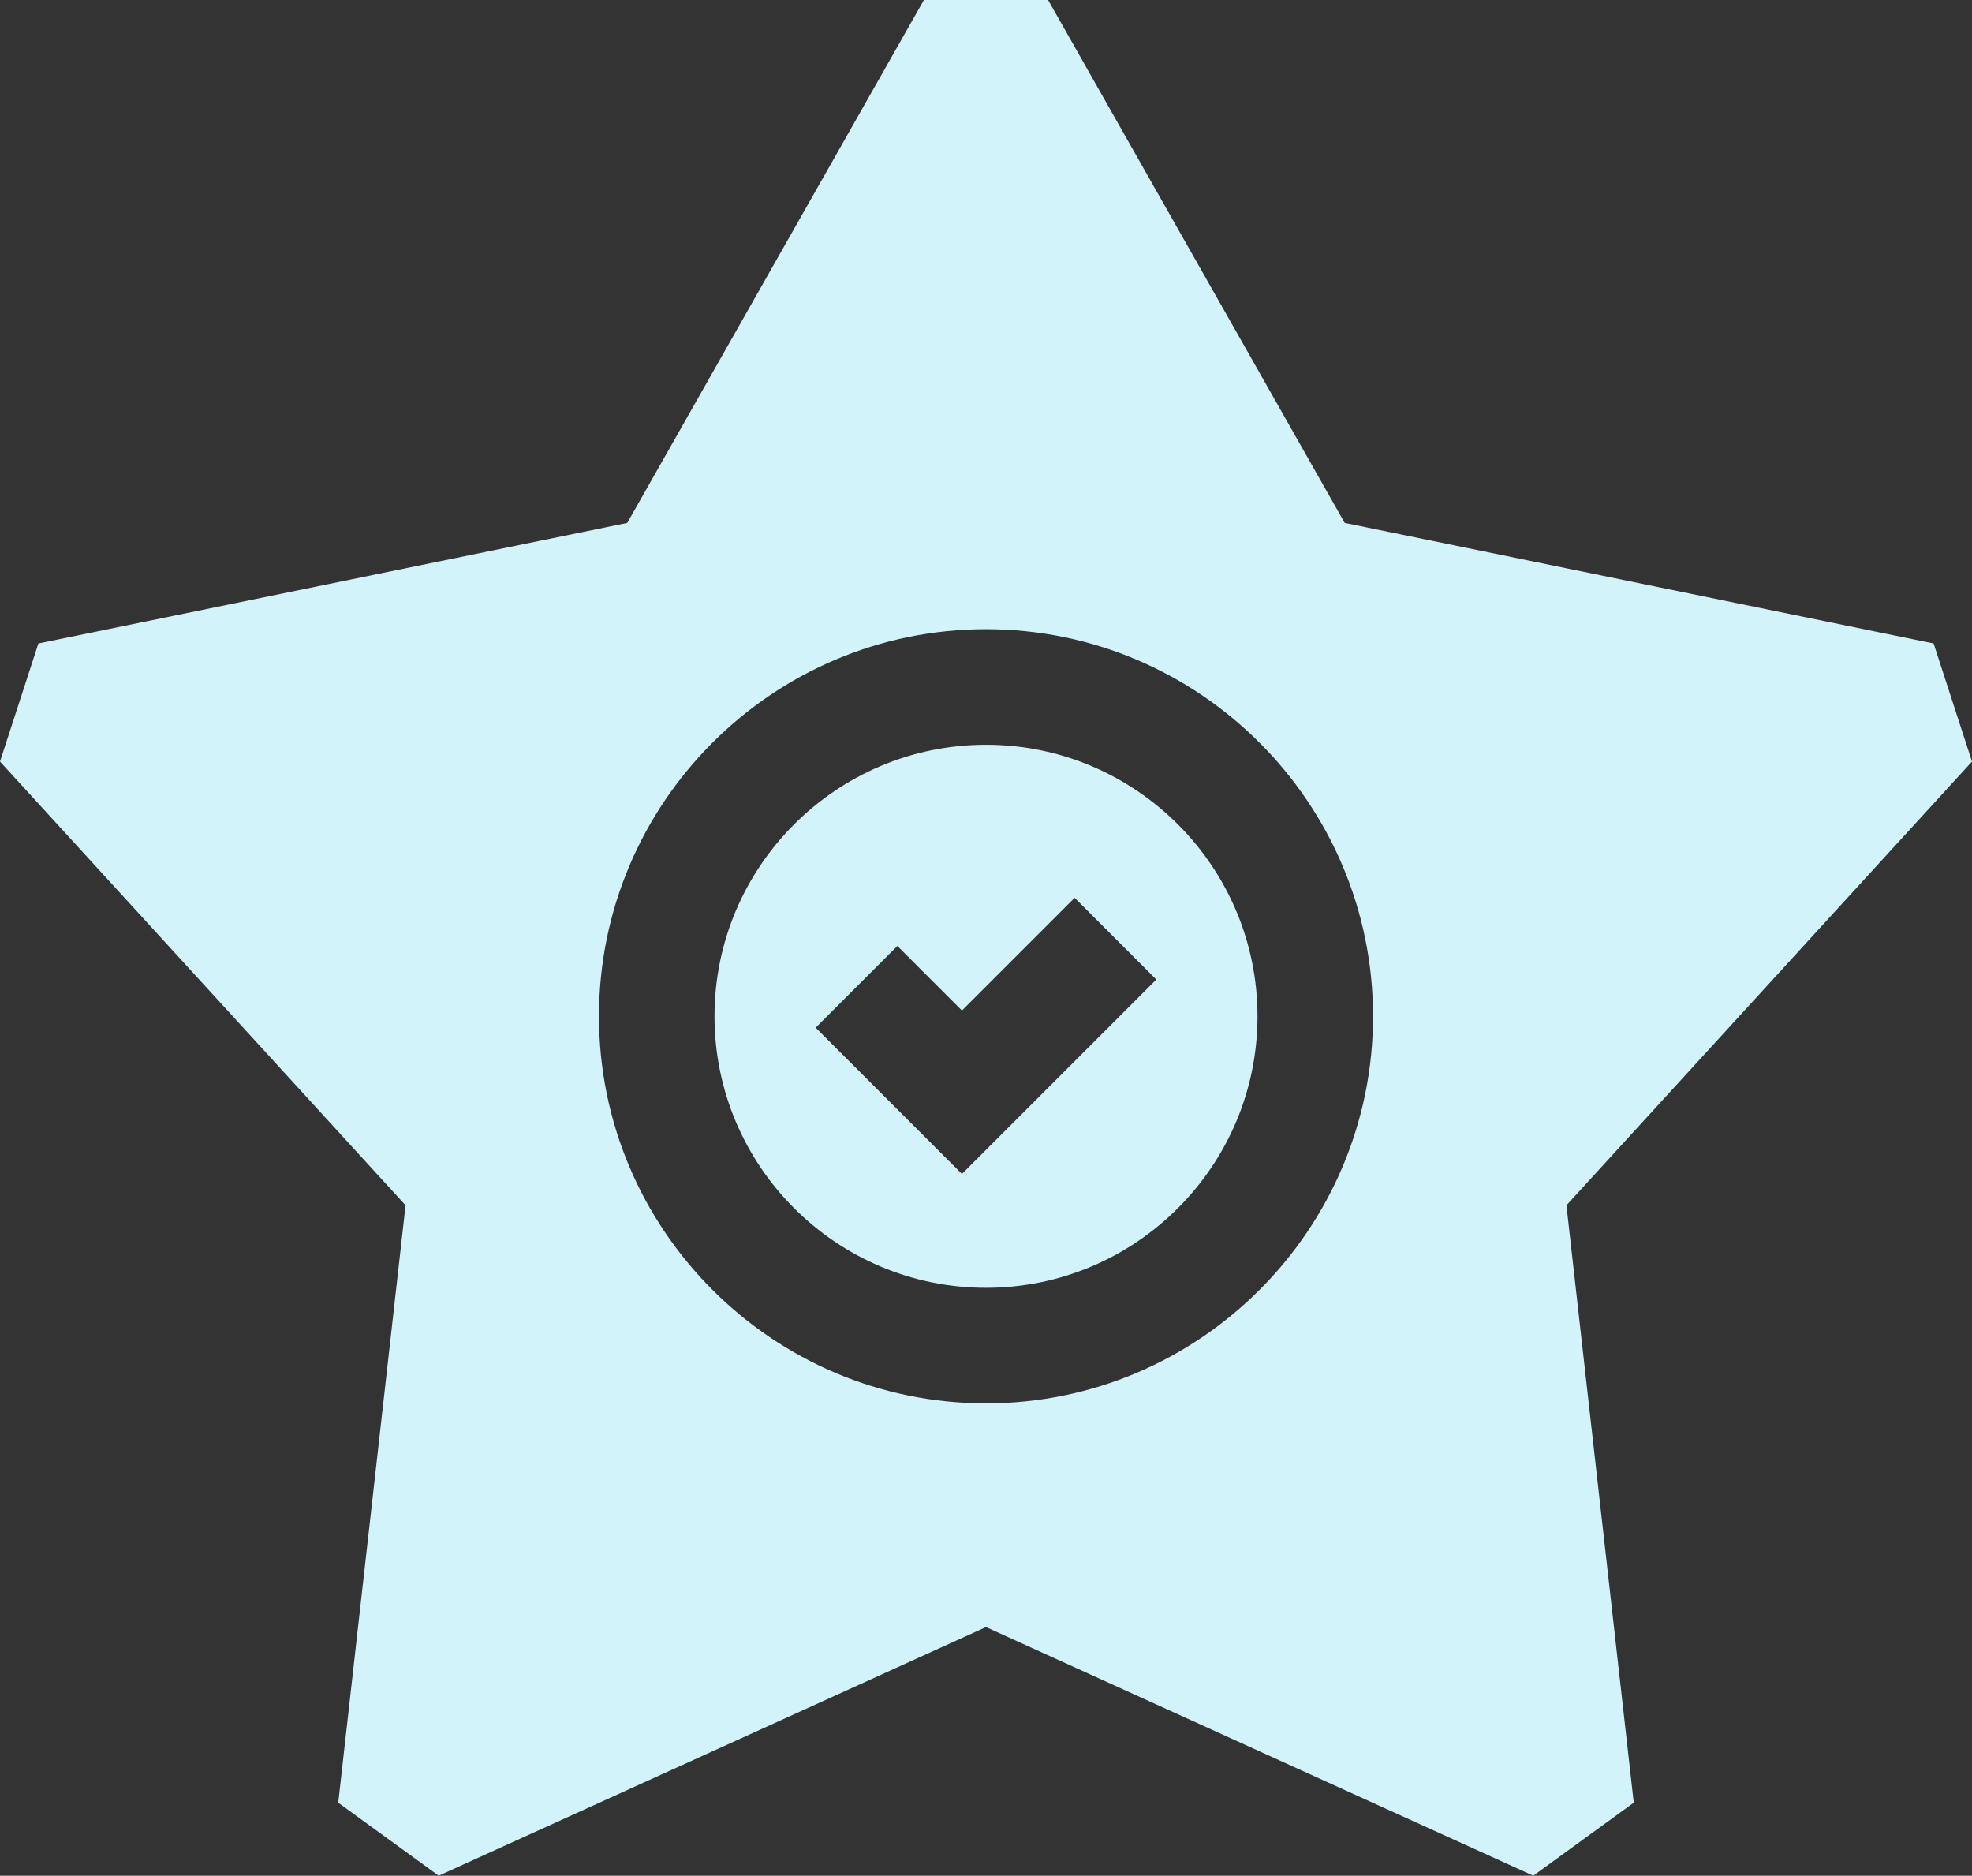
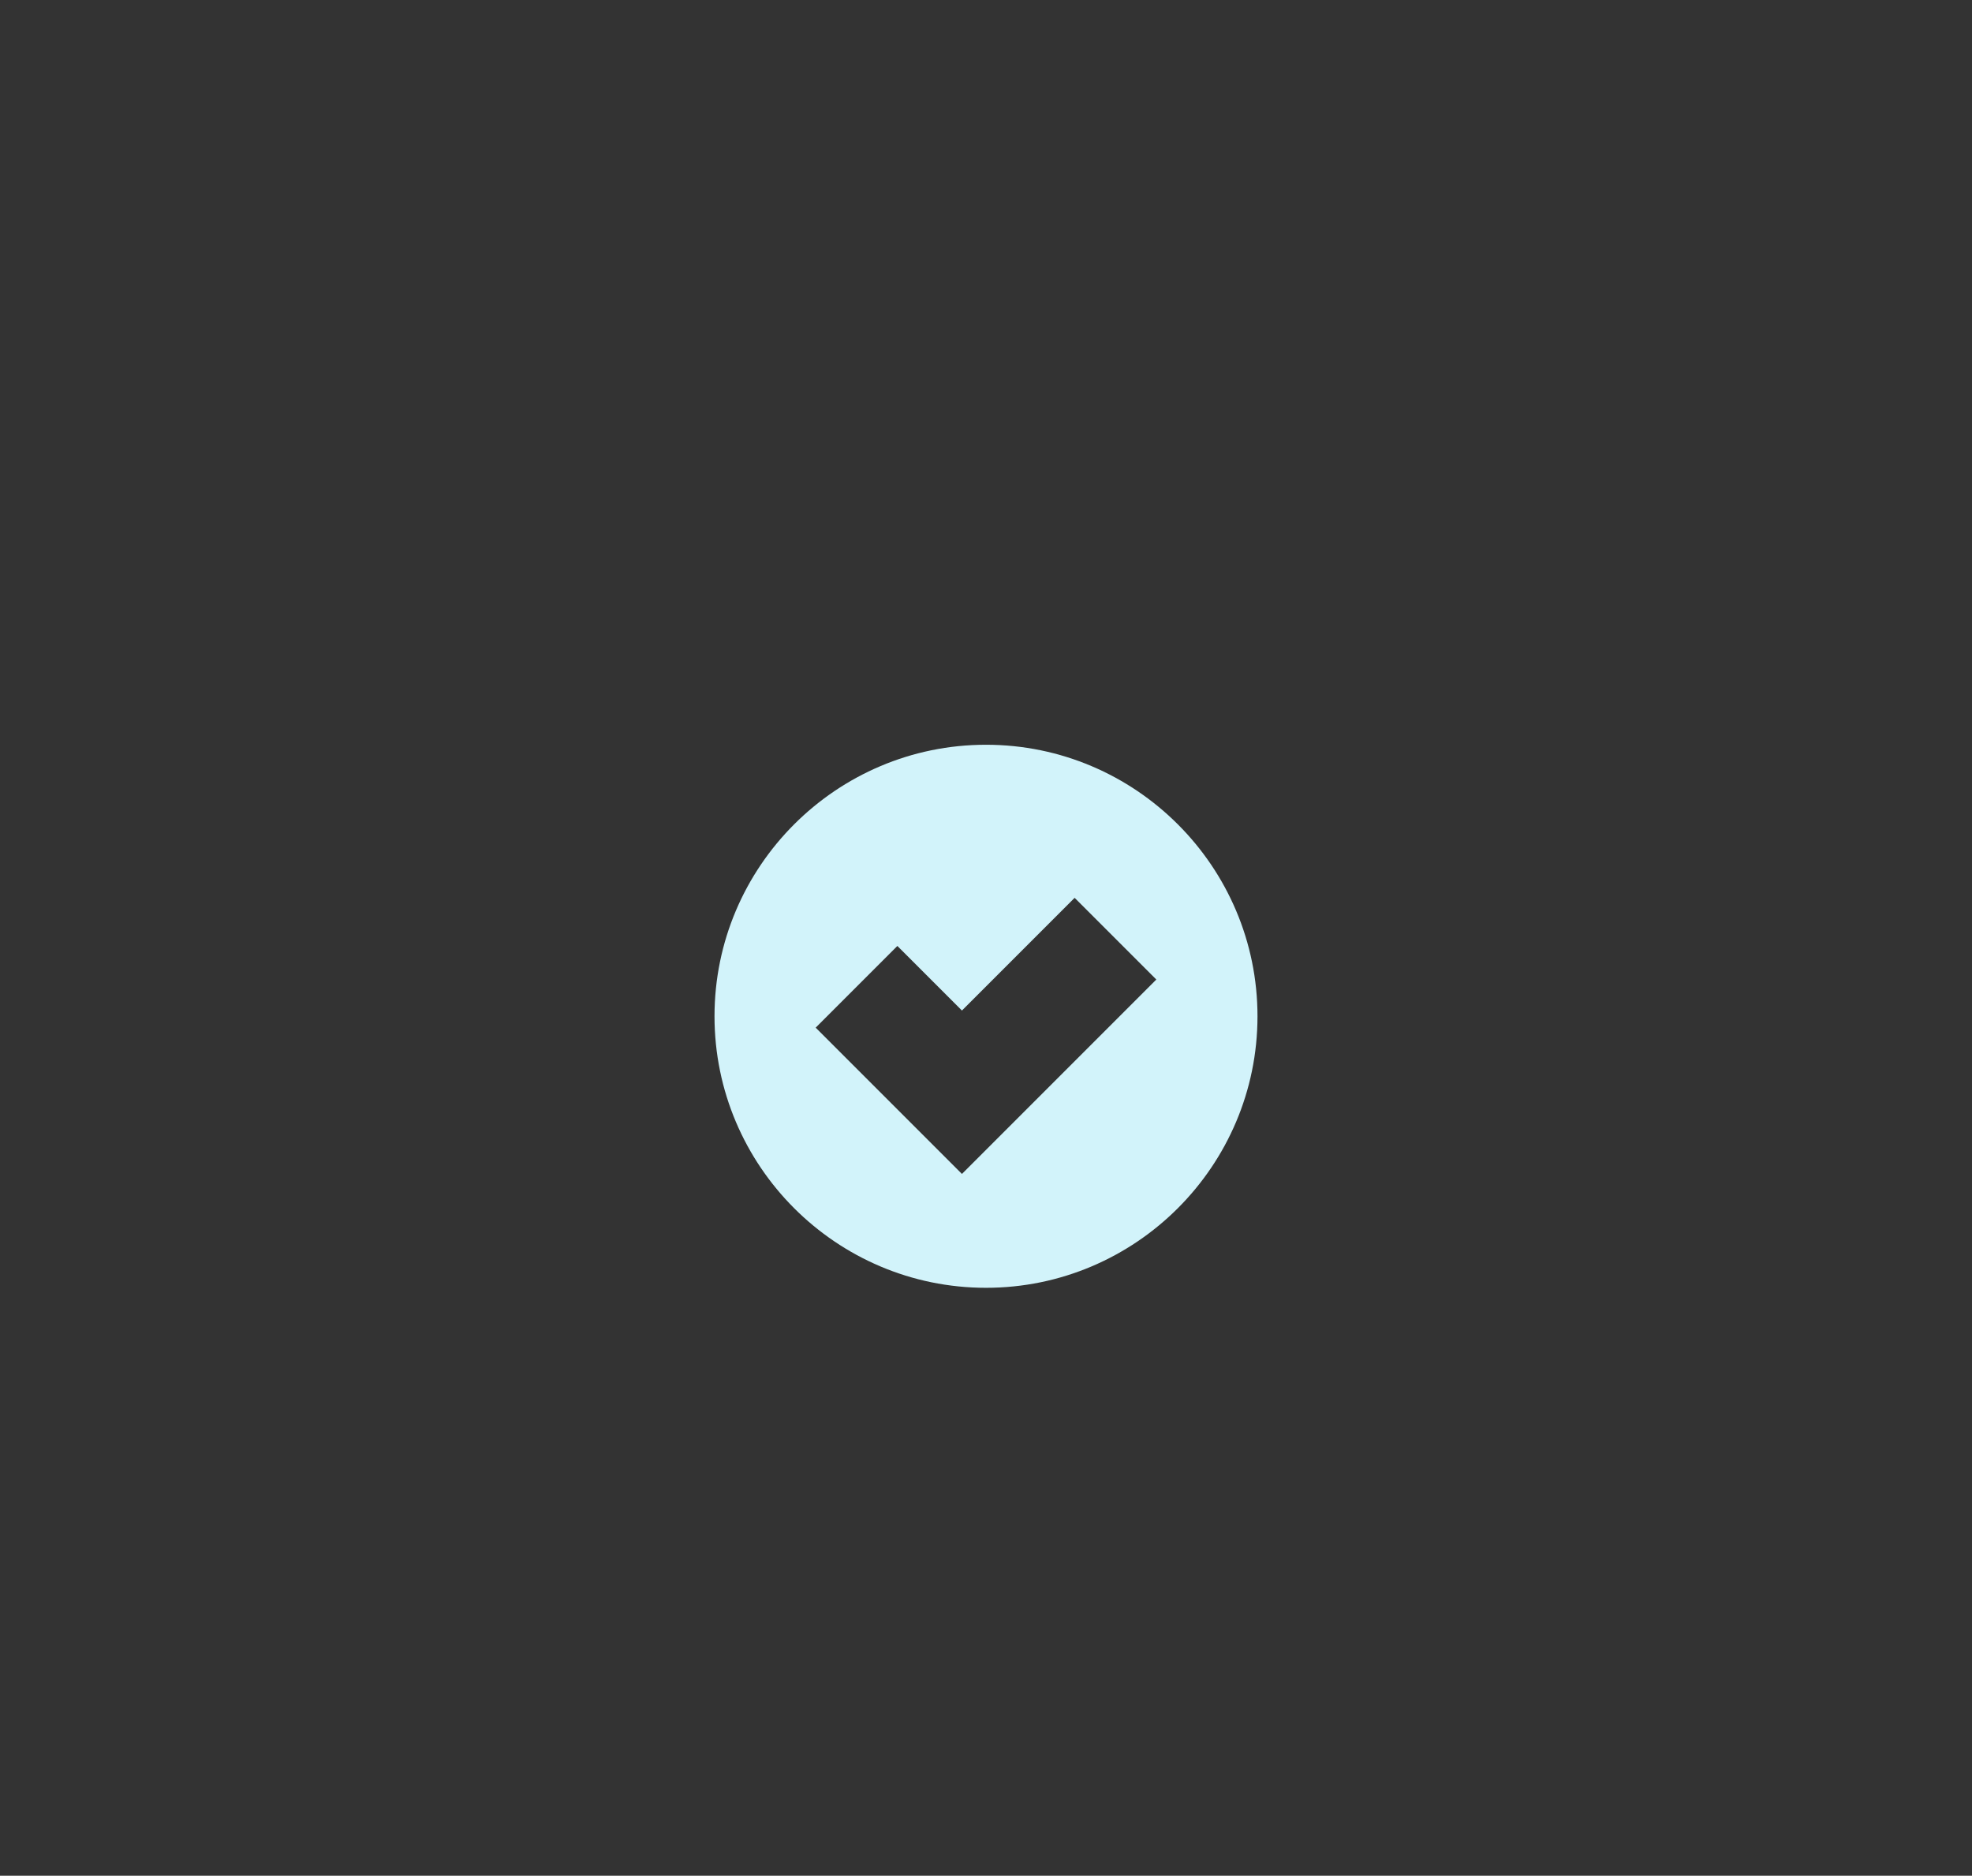
<svg xmlns="http://www.w3.org/2000/svg" id="Capa_2" viewBox="0 0 443.44 421.74">
  <rect x="0" y="0" width="443.44" height="421.74" fill="#333333" stroke="none" />
  <defs>
    <style>.cls-1{fill:#d2f3fa;}</style>
  </defs>
  <g id="Layer_1">
-     <path class="cls-1" d="M443.44,171.23l-8.63-26.55-132.43-27.11L235.68,0h-27.92l-66.71,117.57L8.63,144.68,0,171.23l91.2,99.77-15.14,134.32,22.59,16.41,123.07-55.9,123.07,55.9,22.59-16.41-15.14-134.32,91.2-99.77ZM221.72,315.53c-47.99,0-87.03-39.04-87.03-87.03s39.04-87.03,87.03-87.03,87.03,39.04,87.03,87.03-39.04,87.03-87.03,87.03Z" />
    <path class="cls-1" d="M221.72,167.45c-33.66,0-61.05,27.39-61.05,61.05s27.39,61.05,61.05,61.05,61.05-27.39,61.05-61.05-27.39-61.05-61.05-61.05h0ZM216.31,263.95l-32.89-32.89,18.37-18.37,14.52,14.52,25.34-25.34,18.37,18.37-43.72,43.72Z" />
  </g>
</svg>